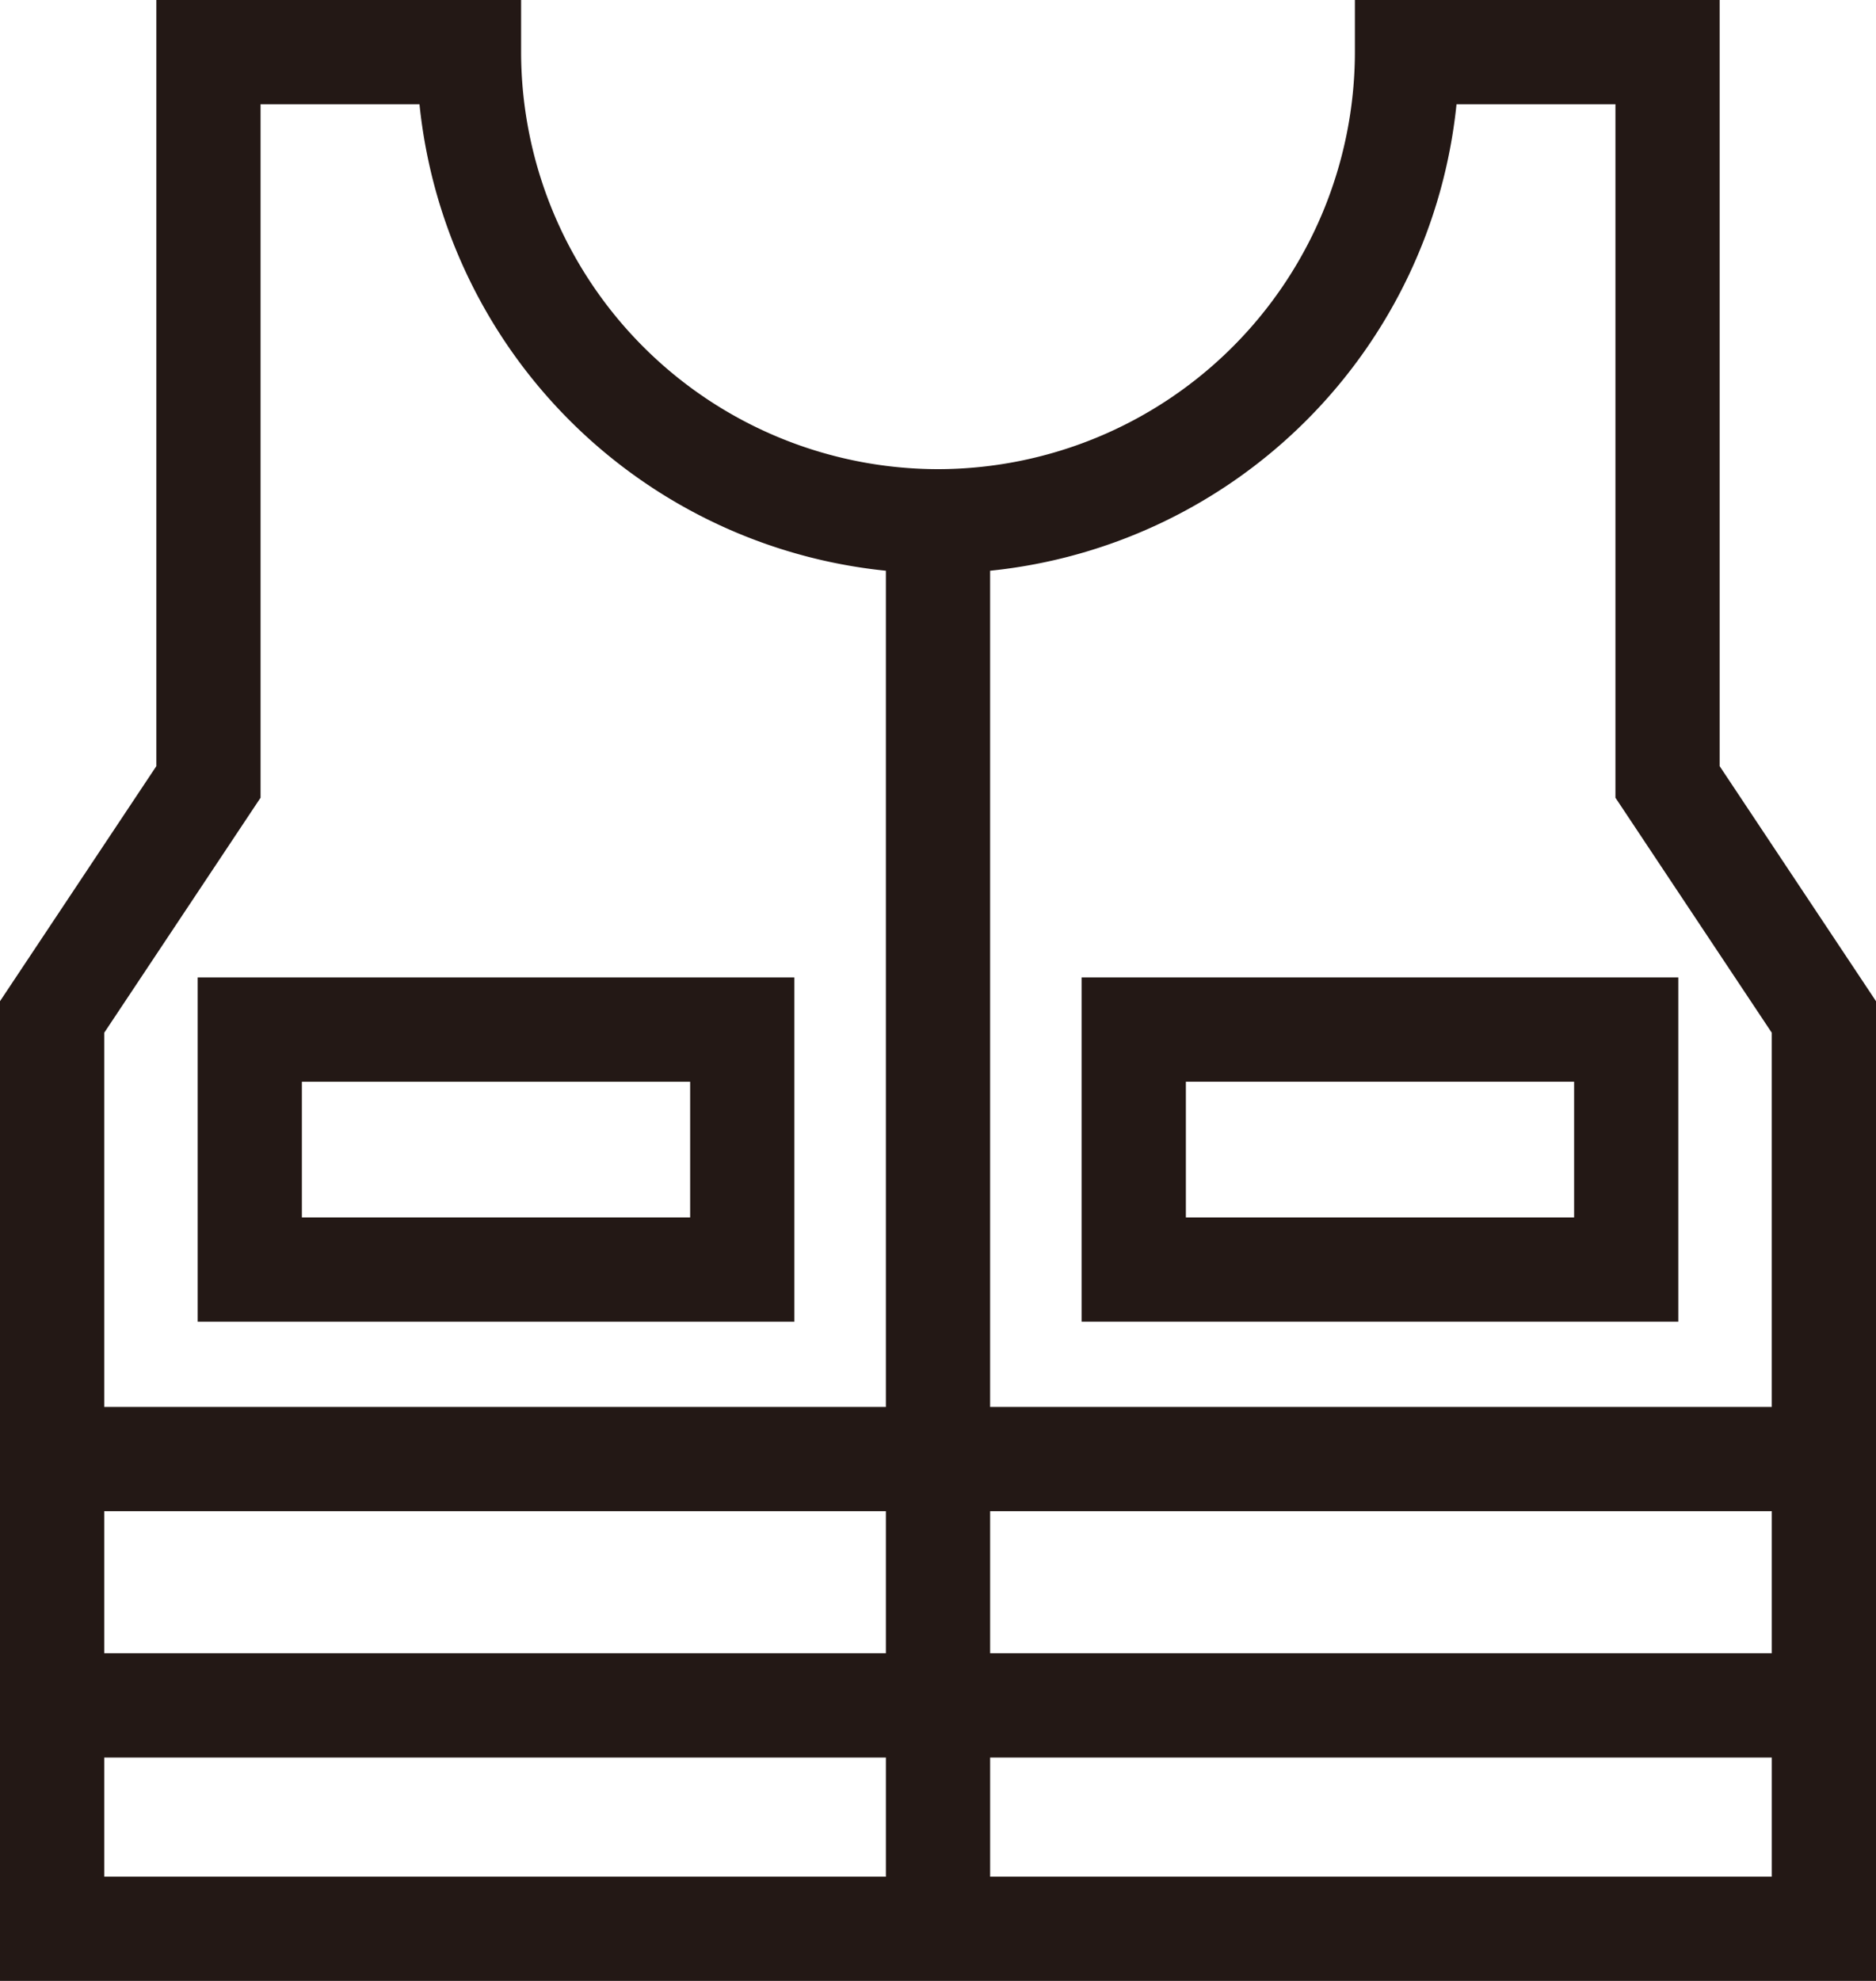
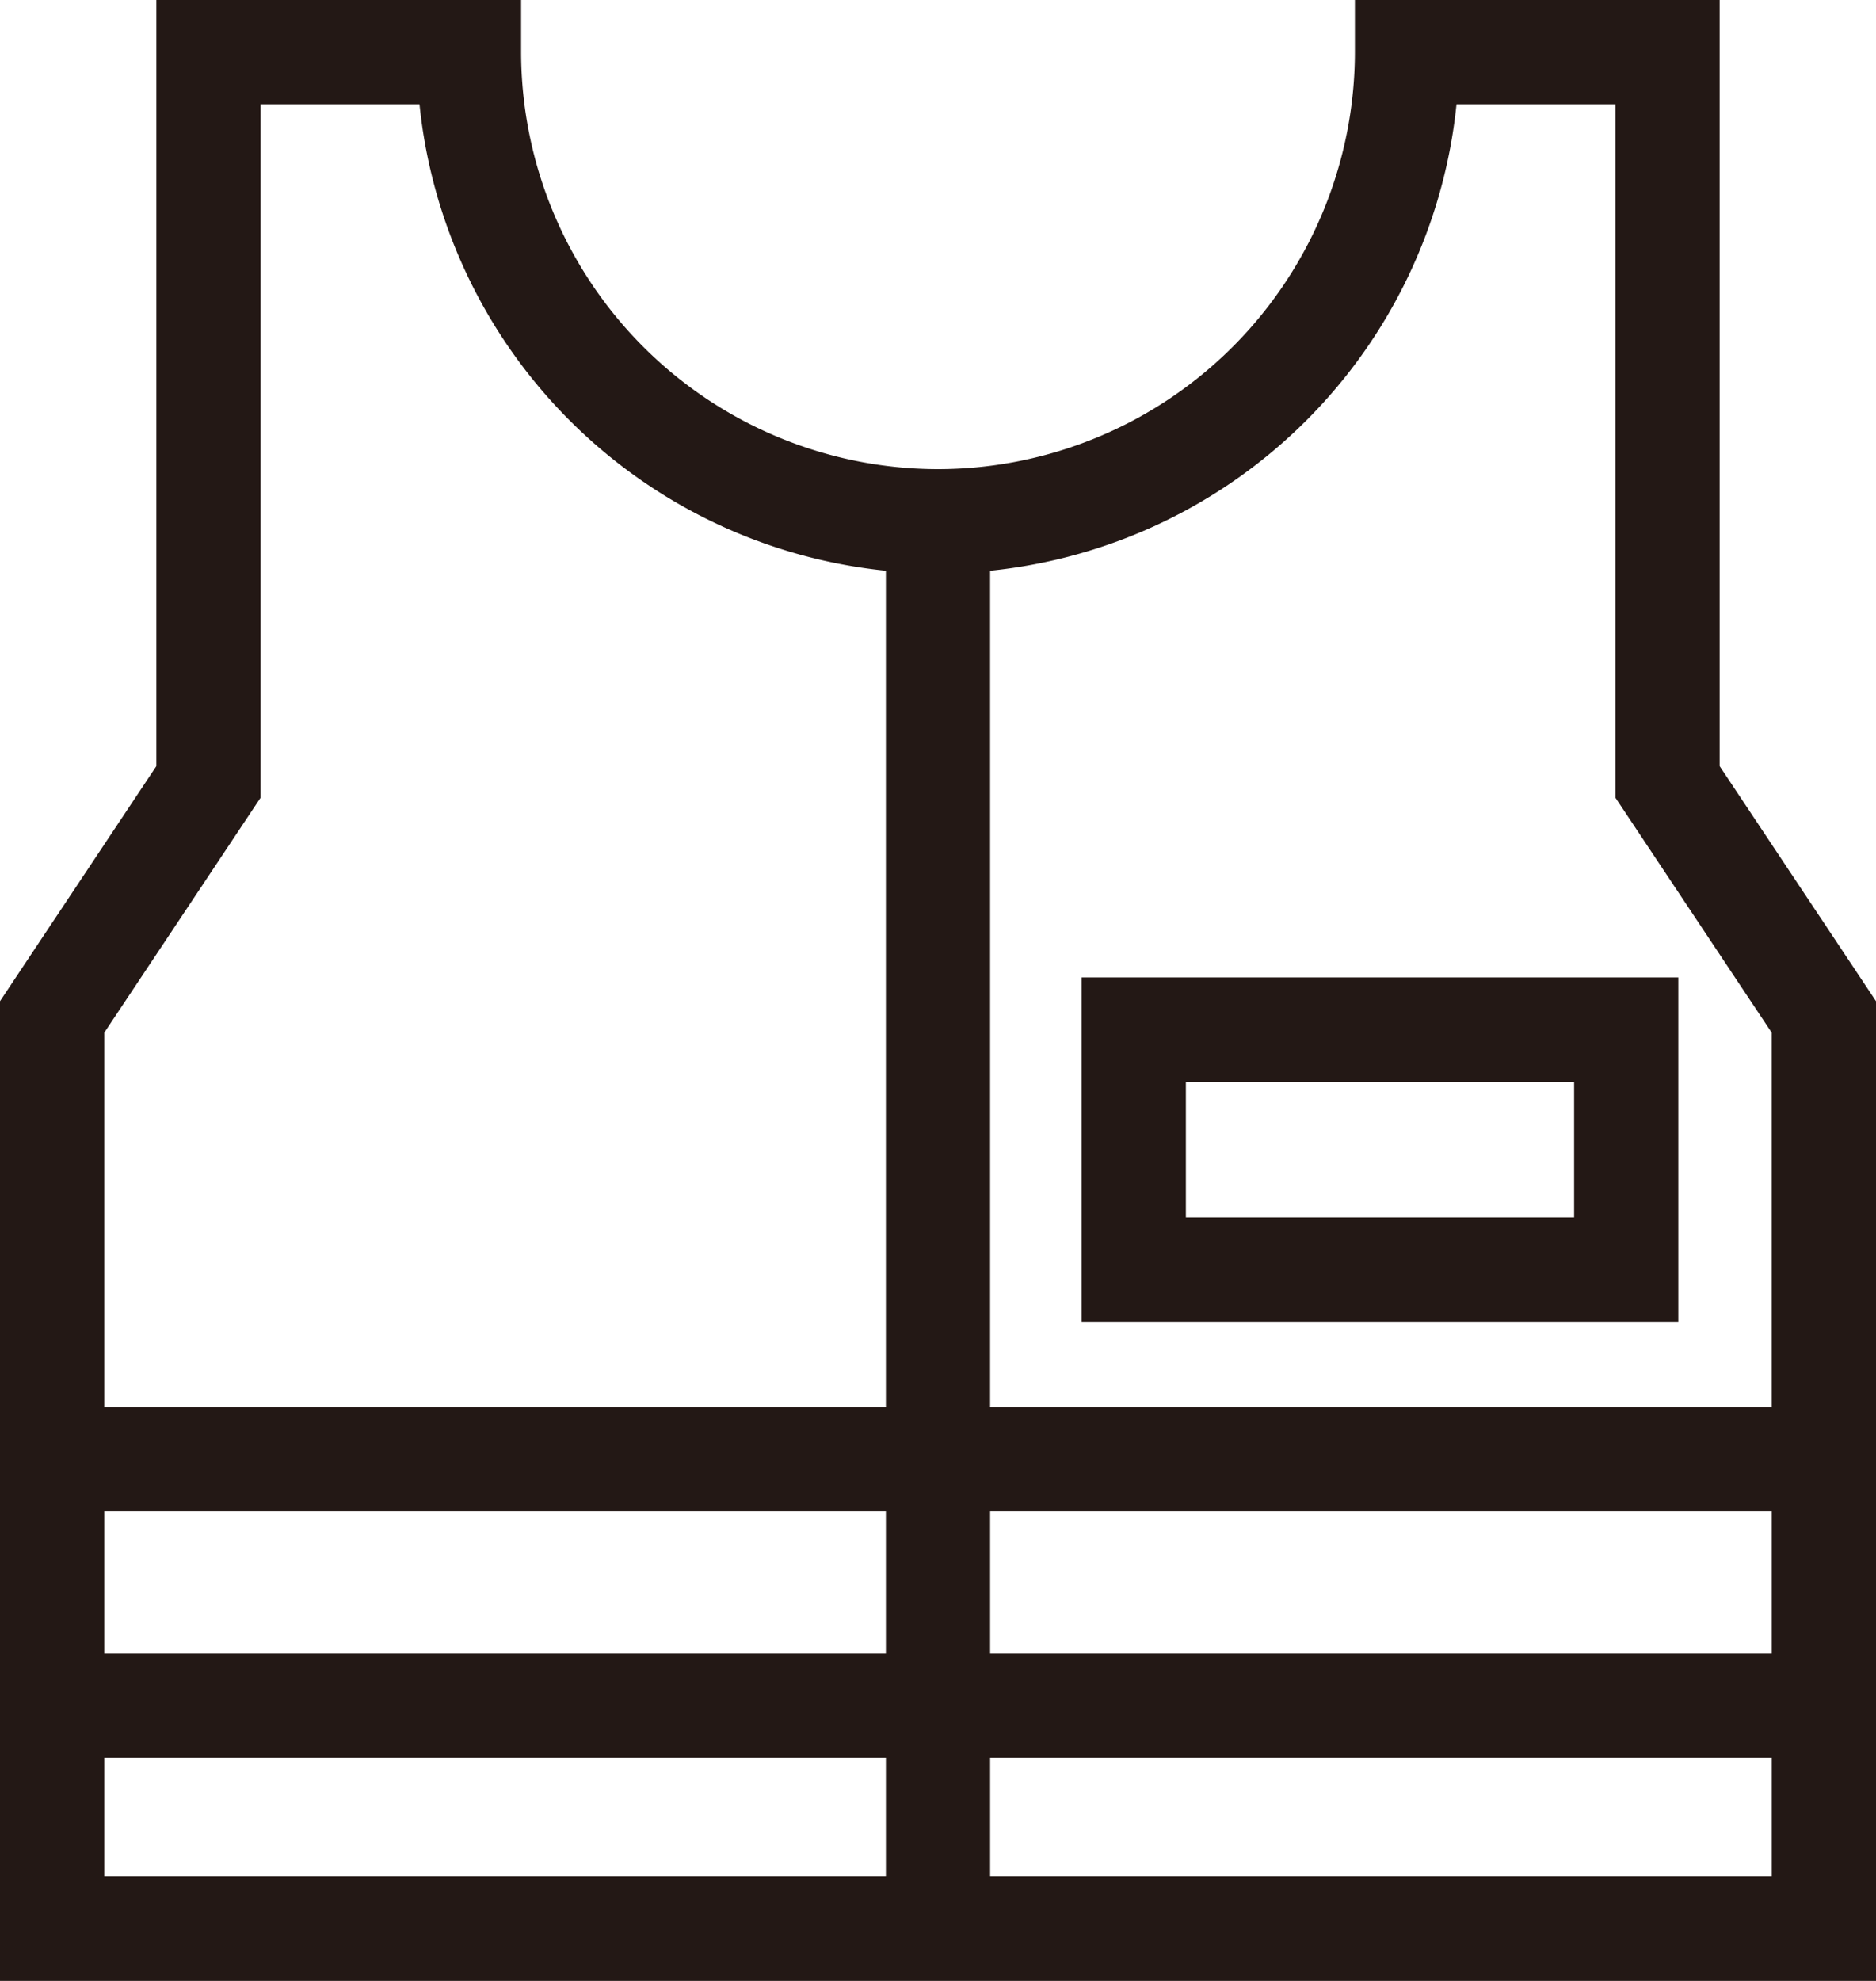
<svg xmlns="http://www.w3.org/2000/svg" width="120" height="126.666" viewBox="0 0 120 126.666">
  <g id="Group_303" data-name="Group 303" transform="translate(900.275 -1683.986)">
    <path id="Path_1350" data-name="Path 1350" d="M-790.275,1732.977v-48.991h-23.333v3.333a26.7,26.7,0,0,1-26.667,26.667,26.7,26.7,0,0,1-26.667-26.667v-3.333h-23.333v48.991l-10,15.029v62.646h120v-62.646Zm-16.833-42.324h10.166v44.342l10,15.029v23.926h-50v-53.469A33.392,33.392,0,0,0-807.108,1690.653Zm-29.833,89.964h50v9.085h-50Zm-6.667,9.085h-50v-9.085h50Zm-40-54.707v-44.342h10.166a33.392,33.392,0,0,0,29.834,29.828v53.469h-50v-23.926Zm-10,61.374h50v7.617h-50Zm56.667,7.617v-7.617h50v7.617Z" fill="#231815" />
-     <path id="Path_1351" data-name="Path 1351" d="M-849.463,1746.489h-38.168V1768.5h38.168Zm-6.666,15.345h-24.836v-8.678h24.836Z" fill="#231815" />
    <path id="Path_1352" data-name="Path 1352" d="M-792.92,1768.5v-22.012h-38.169V1768.5Zm-31.5-15.345h24.835v8.678h-24.835Z" fill="#231815" />
  </g>
</svg>